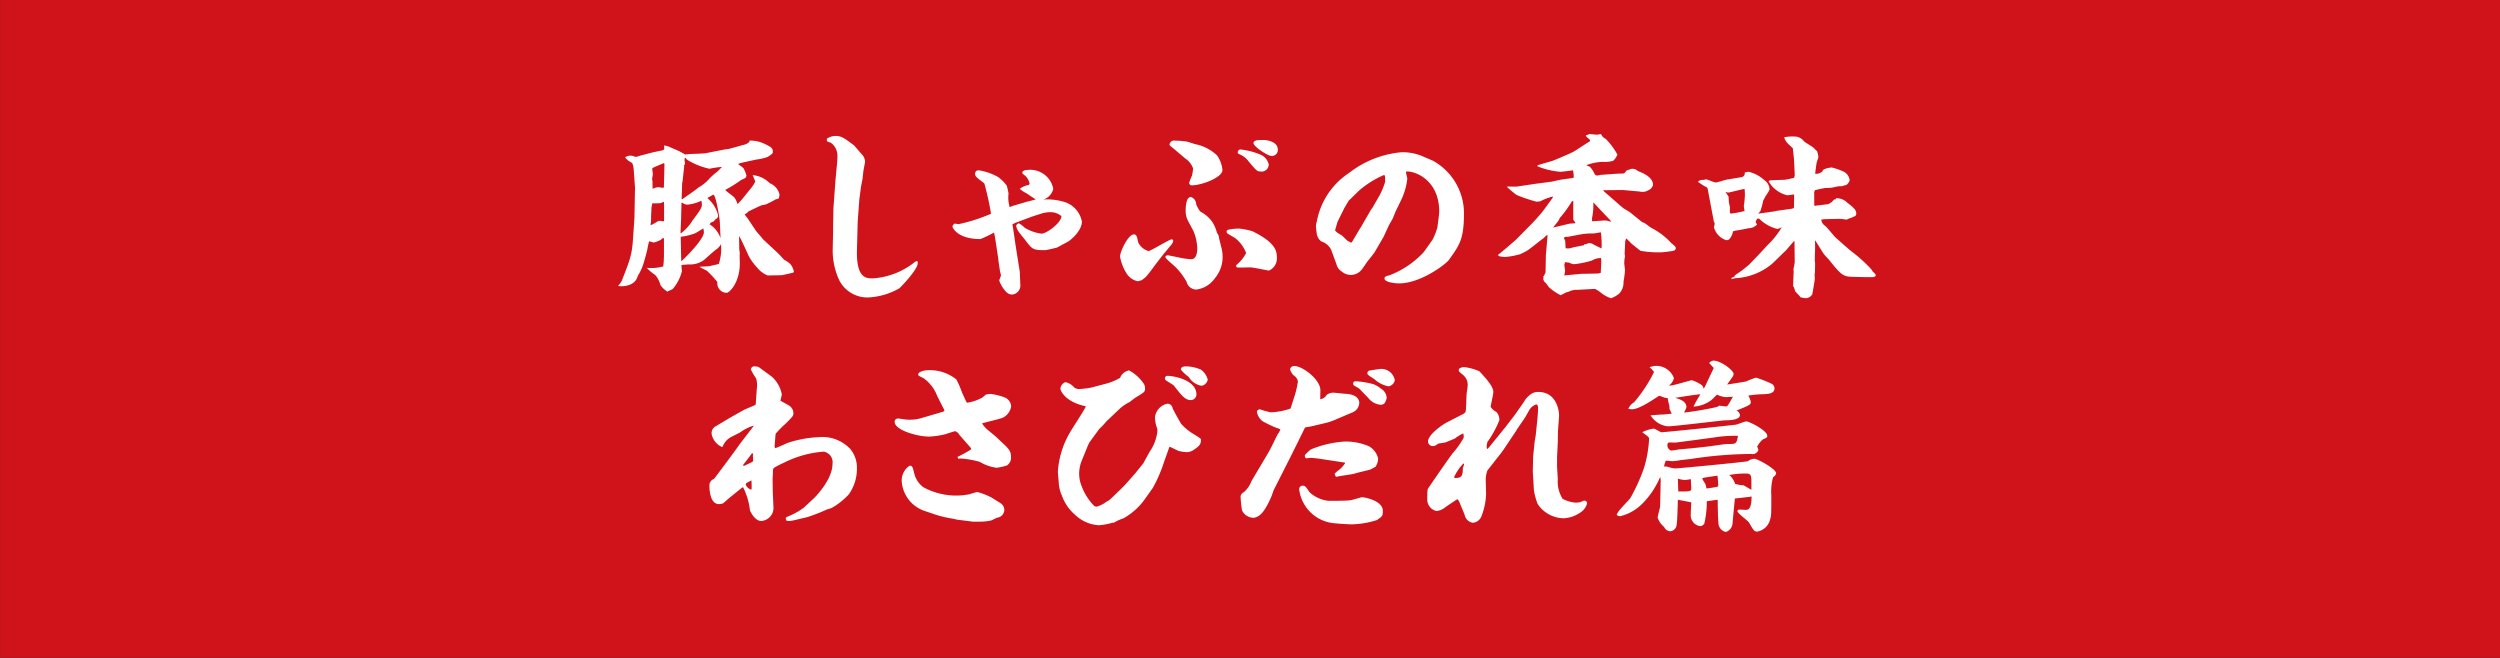
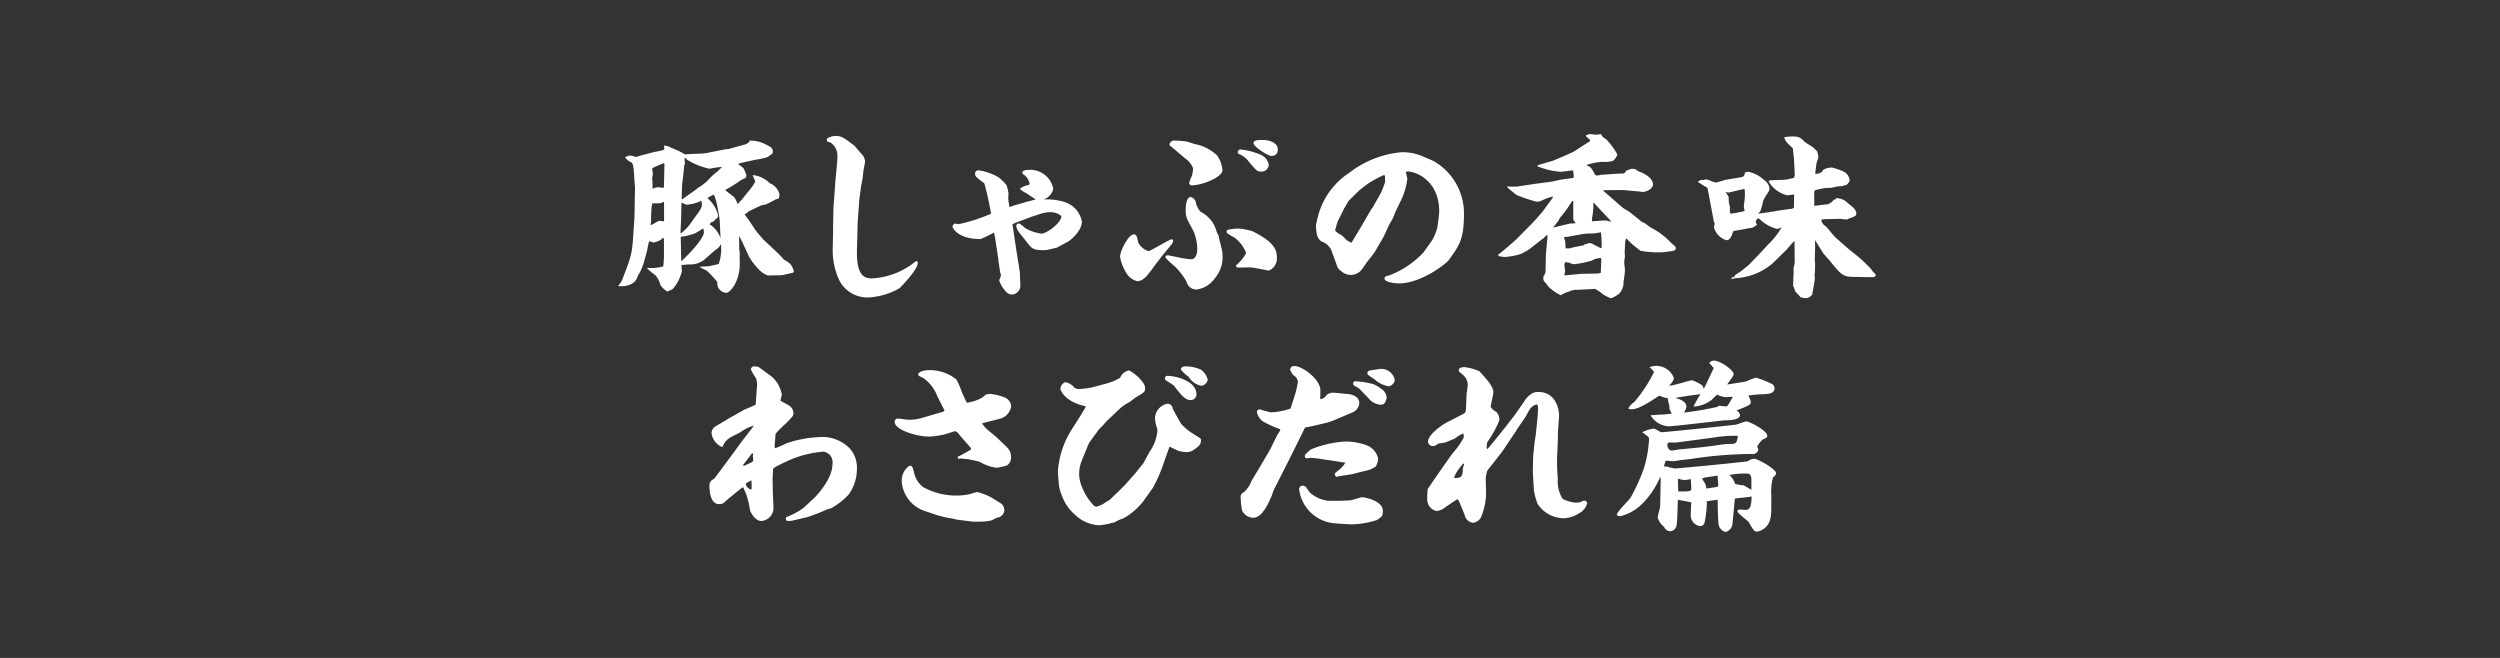
<svg xmlns="http://www.w3.org/2000/svg" id="movie_btn_03_hover" width="303.996" height="80" viewBox="0 0 303.996 80">
  <rect x="0" y="0" width="303.996" height="80" fill="#333333" stroke="none" />
  <defs>
    <style>
      .cls-1 {
        fill: #d0121b;
      }

      .cls-1, .cls-2 {
        fill-rule: evenodd;
      }

      .cls-2 {
        fill: #fff;
      }
    </style>
  </defs>
-   <path id="長方形_16_のコピー_9" data-name="長方形 16 のコピー 9" class="cls-1" d="M895.356,3139.21h304v80h-304v-80Z" transform="translate(-895.344 -3139.22)" />
  <path id="豚しゃぶの香味_わさびだれ篇" data-name="豚しゃぶの香味 わさびだれ篇" class="cls-2" d="M986.394,3170.36a6.581,6.581,0,0,0,1.012,1.39,3.1,3.1,0,0,0,1.3.97c0.286-.02,1.694-0.02,1.8-0.05s1.254-.28,1.3-0.3a0.219,0.219,0,0,0,.065-0.16,2.167,2.167,0,0,0-.418-0.88,3.694,3.694,0,0,0-.77-0.53,13.788,13.788,0,0,0-1.166-1.19l-1.342-1.25-0.9-1.06-0.968-1.45c-0.066-.09-0.374-0.48-0.418-0.57a1.079,1.079,0,0,0,.44-0.33c0.132-.07,1.43-0.7,1.628-0.77a4.956,4.956,0,0,0,.528-0.11,13.182,13.182,0,0,0,1.21-.62,0.936,0.936,0,0,0,.352-0.11,3.117,3.117,0,0,0,.088-0.46,1.95,1.95,0,0,0-1.188-1.38,3.344,3.344,0,0,0-2.09-.99c0.066,0.13.22,0.52,0.33,0.77a3.8,3.8,0,0,1-.528.83l-1.078,1.34-0.506.55h-0.067a2.216,2.216,0,0,0-.374-0.77c-0.132-.17-0.99-0.74-1.1-0.92a16.1,16.1,0,0,0,1.915-1.19c0.088-.06.506-0.22,0.55-0.28a0.53,0.53,0,0,0,.11-0.29,3.9,3.9,0,0,0-.352-0.86,2.631,2.631,0,0,0-.551-0.42l-0.088-.13a6.173,6.173,0,0,1,.727-0.2l1.43-.31a6.708,6.708,0,0,0,1.43-.33c0.572-.39.616-0.44,0.616-0.61,0-.48-0.2-0.59-1.034-0.99a3.905,3.905,0,0,0-1.826-.38l0.022,0.14a1.527,1.527,0,0,1-.792.39l-1.673.47-0.594.08-2.222.44c-0.308.07-1.694,0.09-1.98,0.11-0.088,0-.484.05-0.572,0.05-0.242-.14-0.594-0.33-0.727-0.4-0.176-.09-0.99-0.42-1.144-0.5a1.739,1.739,0,0,0-.7-0.18,1.721,1.721,0,0,1,.044.31,0.266,0.266,0,0,1-.132.24c-0.2.07-1.144,0.24-1.32,0.29l-1.562.41a2.444,2.444,0,0,1-.44.13,1.328,1.328,0,0,1-.264-0.08,1.14,1.14,0,0,0-.418-0.07,1,1,0,0,0-.638.22,3.979,3.979,0,0,0,.462.44,1.923,1.923,0,0,1,.418.26,2.609,2.609,0,0,1,.176.82l0.154,2.13-0.066,3.66-0.176,2.59c-0.132,1.98-.374,2.55-1.365,5.09a2.645,2.645,0,0,1-.462.63c0.528,0.11,2.091.05,2.4-1.21a6.435,6.435,0,0,0,.792-1.82c0.044-.14.352-1.24,0.374-1.39a9.153,9.153,0,0,1,.22-1.01c0.088,0.02.528,0.15,0.572,0.15a3.75,3.75,0,0,0,.858-0.33,0.551,0.551,0,0,1,.352-0.22l0.022,0.13v1.81a12.053,12.053,0,0,1-.088,1.52,5.821,5.821,0,0,1-2,.17,5.436,5.436,0,0,0,1.012.86,2.749,2.749,0,0,1,.638,1.21,2.672,2.672,0,0,0,.858.82c0.088-.07.572-0.25,0.66-0.33a5.273,5.273,0,0,0,1.1-2.14c0-.13-0.067-0.66-0.045-0.77,0.133,0,.793-0.07.837-0.07a2.835,2.835,0,0,0,1.914-.55c0.044-.04,1.144-1.03,1.386-1.21a1.817,1.817,0,0,0,.66-0.7,5.775,5.775,0,0,1-.264,2.4c-0.154.06-.924,0.22-1.078,0.26s-1.078.07-1.276,0.09a6.586,6.586,0,0,0,.88.46,13.175,13.175,0,0,1,1.3,1.39,1.165,1.165,0,0,0,1.122,1.32c0.33,0,1.606-1.21,1.606-3.59,0-.15-0.021-0.81-0.021-0.94,0-.07.021-0.31,0.021-0.33s-0.065-.4-0.065-0.42c0-.26-0.023-1.41-0.023-1.63a8.007,8.007,0,0,1,.441.84Zm-8.229-4.51,0.043-1.87v-0.09l0.088-.02a1.673,1.673,0,0,0,.551.24,4.905,4.905,0,0,0,1.782-.48,2.379,2.379,0,0,1,.066.44c0,0.44-.242.75-1.166,2a5.623,5.623,0,0,1-1.409,1.54,0.538,0.538,0,0,1-.022-0.17Zm-2.135.29c-0.176-.02-0.374-0.07-0.44-0.07a0.772,0.772,0,0,0-.374.13,7.425,7.425,0,0,1-.726.4l-0.044-.09a0.627,0.627,0,0,1,.044-0.17,5.621,5.621,0,0,0,.022-0.71c0-.15.044-0.9,0.044-1.05,0-.11.088-0.53,0.088-0.62,0.11-.02.858-0.02,0.9-0.02a1.109,1.109,0,0,0,.462-0.18l0.066,0.02,0.022,0.33v1.96Zm2.09,1.87a6.962,6.962,0,0,0,1.739-.42c0.176-.07.88-0.53,1.012-0.59a3.107,3.107,0,0,1,.066.46c0,0.61-1.21,2.09-2.751,3.54,0-.11-0.021-0.64-0.021-0.75Zm-2.134-5.94a6.05,6.05,0,0,0-.638-0.09,1.878,1.878,0,0,0-.638.2c-0.022-.09-0.022-0.75-0.022-0.84,0-.04-0.044-0.35-0.044-0.37,0-.09.088-0.53,0.088-0.6l-0.088-.66a0.165,0.165,0,0,0,.088-0.08c0.066-.05,1.32-0.56,1.32-0.58l0.066,0.05,0.022,0.09-0.066,2.79Zm2.245,1.36,0.065-1.96,0.045-.19,0.2-1.83-0.044-.11,0.11-.09a1.3,1.3,0,0,0,.022-0.24c0-.05-0.044-0.24-0.044-0.29a1.548,1.548,0,0,1,.044-0.33,0.682,0.682,0,0,1,.242.24,8.558,8.558,0,0,0,2.75,1.11,9.594,9.594,0,0,1,1.518-.22l-0.572.57a6.794,6.794,0,0,0-1.1,1.01,5.738,5.738,0,0,1-1.232.95c-0.154.17-1.782,1.29-1.937,1.4Zm4.73,4.75a3.188,3.188,0,0,0-1.342-1.69,1.22,1.22,0,0,0,.154-0.2c0.044-.02.308-0.13,0.352-0.15,0.044-.05.22-0.24,0.264-0.29a0.421,0.421,0,0,0,.264-0.48,3.884,3.884,0,0,0-1.3-2.07c0.088-.04.682-0.4,0.726-0.4,0.33,0,.77,2.95.792,3.22Zm17.069-6.18c0.02-.15.18-0.92,0.2-1.05s0.09-.86.11-0.99c0.02-.11.2-1.04,0.2-1.11a1.452,1.452,0,0,0-.31-0.77c-0.02,0-.989-1.14-1.011-1.16-1.32-.99-1.562-1.17-2.333-1.17a1.951,1.951,0,0,0-.99.33c-0.044.35,0,.35,0.462,0.49a1.926,1.926,0,0,1,.815,1.67c0,0.42-.044.83-0.066,1.06l-0.176,1.89-0.243,3.36-0.043,2.36v0.64l-0.045,1.91a8.612,8.612,0,0,0,.793,3.83,3.839,3.839,0,0,0,3.917,2.07,8.363,8.363,0,0,0,3.39-1.08c0.15-.11,2.24-2.27,2.24-3.06a0.812,0.812,0,0,0-.04-0.24,0.416,0.416,0,0,0-.24.04,9.11,9.11,0,0,1-5.2,2.05c-0.77,0-2,0-1.911-3.43l0.088-3.44,0.2-2.72Zm18.57,2.22c-0.07.03-.42,0.16-0.48,0.18a4.082,4.082,0,0,1-.14-1.65,8.732,8.732,0,0,0-.22-0.97,5.086,5.086,0,0,0-1.01-1.01,6.761,6.761,0,0,0-2.4-.84,0.407,0.407,0,0,0-.44.38c0,0.35.11,0.44,1.13,1.21a35.845,35.845,0,0,1,.81,3.67,0.461,0.461,0,0,1-.26.13,20.246,20.246,0,0,1-3.66,1.15,2.266,2.266,0,0,1-.48-0.07,0.512,0.512,0,0,0-.29.38c0,0.02.47,1.51,3.41,1.51a16.1,16.1,0,0,0,1.65-.79c0.09,0.46.11,0.51,0.18,0.99l0.33,2.18,0.02,0.24,0.2,1.35a2.822,2.822,0,0,1,.11.46c0,0.06-.15.37-0.15,0.46a0.146,0.146,0,0,0-.07.13,3.883,3.883,0,0,0,.86,1.41,0.95,0.95,0,0,0,.77.31,1.1,1.1,0,0,0,.94-1.24l-0.06-1.51-0.51-3.22-0.31-2.11c0-.06-0.08-0.37-0.08-0.44a2.954,2.954,0,0,1,.59-0.28l1.76-.66,1.17-.38a3.882,3.882,0,0,1,1.14-.17,2.009,2.009,0,0,1,1.3.48c0,0.81-1.8,2.13-2.42,2.13a5.188,5.188,0,0,1-2.05-.72,2.7,2.7,0,0,0-.7-0.53,0.372,0.372,0,0,0-.33.33,1.836,1.836,0,0,0,.2.53c0.08,0.17.72,0.94,0.86,1.12,0.9,1.19.96,1.28,2.46,1.28,0.15,0,1.28-.27,1.43-0.31l1.32-.71c0.29-.15,1.72-1.29,1.72-2.46a3.09,3.09,0,0,0-2.03-2.35,7.181,7.181,0,0,0-2.66-.33,1.772,1.772,0,0,0,1.21-1.3,2.852,2.852,0,0,0-3.17-2.29c-0.2,0-.59.07-0.59,0.33,0,0.11.02,0.13,0.35,0.37a1.859,1.859,0,0,1,.53.93,0.277,0.277,0,0,1-.13.2,2.345,2.345,0,0,0-1.06.46,3.138,3.138,0,0,0,.79.53c0.18,0.11.95,0.66,1.15,0.74-0.16.09-1.08,0.29-1.28,0.36Zm15.71,8.96a2.717,2.717,0,0,0,.37-0.29,16.338,16.338,0,0,0,1.04-1.34l1.05-1.36,1.06-1.28a0.847,0.847,0,0,0,.17-0.4,0.186,0.186,0,0,0-.19-0.19c-0.25,0-2.56,1.43-2.82,1.43a2.084,2.084,0,0,1-1.23-1.02c-0.16-.72-0.2-1.01-0.55-1.01-0.66,0-1.67,2.05-1.67,2.71a5.643,5.643,0,0,0,.77,2,2.1,2.1,0,0,0,1.4.99c0.07,0,.4-0.13.49-0.13Zm2.81-2.86a0.168,0.168,0,0,0-.06.11c0,0.17.11,0.28,1.21,1.25a8.1,8.1,0,0,1,1.36,1.81,1.23,1.23,0,0,0,1.19.94,3.275,3.275,0,0,0,2.27-1.4,3.969,3.969,0,0,0,.92-2.54,4.473,4.473,0,0,0-.11-1.01l-0.31-1.25a3.532,3.532,0,0,0-.08-0.4,1.857,1.857,0,0,1-.22-0.42,4.367,4.367,0,0,0-.55-1.23,4.107,4.107,0,0,0-1.44-1.23,3.938,3.938,0,0,1-.5-0.88,0.97,0.97,0,0,0-.64-0.9c-0.57,0-.64,1.1-0.64,1.6a2.666,2.666,0,0,0,.27,1.28l0.66,1.23a5.779,5.779,0,0,1,.48,2.2c0,0.11,0,1.26-.73,1.26-0.22,0-.9-0.09-1.01-0.11l-1.85-.38Zm3.46-13.6c-0.13-.04-0.79-0.26-0.95-0.29a11.157,11.157,0,0,0-1.41-.11,0.561,0.561,0,0,0-.66.45,0.205,0.205,0,0,0,.05.15c0,0.02.57,0.46,0.83,0.7l1.04,0.88a2.44,2.44,0,0,1,.94,1.19,5.483,5.483,0,0,1-.13.88,6.989,6.989,0,0,0-.35.9,0.329,0.329,0,0,0,.29.29c1.25,0,3.76-.97,3.76-1.85a3.6,3.6,0,0,0-.66-1.8,5.4,5.4,0,0,0-2.69-1.37Zm5.08,14.74c0,0.18.02,0.27,0.18,0.29,0.11,0.02,1.32-.02,1.52-0.02,0.35,0,2.17.39,2.28,0.39a1.586,1.586,0,0,0,.97-1.56c0-.84-0.17-1.85-2.99-3.23a8.75,8.75,0,0,0-1.54-.31,5.593,5.593,0,0,0-1.43.15,0.215,0.215,0,0,0-.15.24c0,0.18.11,0.22,0.99,0.73a4.124,4.124,0,0,1,1.38,1.85A4.545,4.545,0,0,1,1045.66,3171.46Zm0.57-14.06a0.322,0.322,0,0,0-.37.33,0.2,0.2,0,0,0,.09.2,2.675,2.675,0,0,1,1.25.95c0.9,1.05.99,1.19,1.39,1.19a0.867,0.867,0,0,0,1.03-.84,1.663,1.663,0,0,0-.97-1.19A8.381,8.381,0,0,0,1046.23,3157.4Zm1.54-.77c0,0.42,1.74,1.54,2.12,1.54a0.708,0.708,0,0,0,.83-0.77c0-.97-1.36-1.16-1.71-1.16C1048.35,3156.24,1047.77,3156.24,1047.77,3156.63Zm7.66,9.64a1.972,1.972,0,0,0-.07.48c0,0.14.07,0.66,0.11,0.97a1.458,1.458,0,0,0,.55.86,2,2,0,0,1,1.19,1.01l0.64,1.74a1.4,1.4,0,0,0,.64.9,1.677,1.677,0,0,0,2.37-.15c0.13-.13.64-0.9,0.77-1.08,0.09-.09.84-1.06,0.86-1.1l1.1-1.89,0.64-1.39c0.06-.11.37-0.64,0.44-0.77,0.06-.11.31-0.75,0.37-0.9l0.64-1.32a8.165,8.165,0,0,0,.79-2.66c0-.11-0.15-0.68-0.17-0.82a0.178,0.178,0,0,1,.17-0.08c1.1,0,3.88,1.14,3.88,4.88,0,0.31-.14,1.28-0.22,1.91a7.4,7.4,0,0,1-.6,1.52l-1.08,1.52a11.128,11.128,0,0,1-4.16,2.8c-0.5.11-.59,0.19-0.59,0.39,0,0.44,1.23.59,1.78,0.59,2.6,0,5.64-2.31,6.03-2.83,1.32-1.83,1.85-2.56,1.85-5.68a7.31,7.31,0,0,0-3.76-6.4l-1.54-.66-0.51-.16a6.459,6.459,0,0,0-1.78-.22,12.154,12.154,0,0,0-5.74,2.05l-1.1.79a9.018,9.018,0,0,0-3.48,5.68Zm4.2,2.46c-0.2-.11-0.29-0.15-0.4-0.22-0.13-.06-0.61-0.59-0.74-0.68a2.87,2.87,0,0,1-.8-0.57c0-.07.27-0.99,0.31-1.1l0.82-1.65,0.52-.88,1.28-1.25a11.648,11.648,0,0,1,2.99-1.87c0.16,0,.16.08,0.16,0.83a8.363,8.363,0,0,1-.71,1.7l-0.83,1.45-0.16.2-1.23,2.13-0.13.2-0.97,1.63Zm17.84,1.54,0.13,0.03,0.05,0.08a4.981,4.981,0,0,0,.66.09,8.662,8.662,0,0,0,1.91-.35c0.11-.04.62-0.31,0.73-0.37,0.33-.16,1.67-1.28,2-1.5,0.09-.04.42-0.42,0.53-0.46l0.02,0.04,0.02,0.13-0.2,2.25-0.04,2.09c0,0.07-.18.4-0.18,0.46l-0.11.05a0.451,0.451,0,0,1,.05.17,0.173,0.173,0,0,1-.05.13,0.769,0.769,0,0,0,.33.53c0.09,0.13.29,0.4,0.4,0.53a6.327,6.327,0,0,0,1.41.95,0.2,0.2,0,0,0,.13-0.09c0.13-.02.42-0.22,0.51-0.24a1.38,1.38,0,0,1,.26-0.07,2.332,2.332,0,0,1,1.19-.26l2.07-.11a3.954,3.954,0,0,1,.66.41,3.868,3.868,0,0,0,1.3.73,3.638,3.638,0,0,0,.99-0.57,1.95,1.95,0,0,0,.52-1.45,11.806,11.806,0,0,0,.18-1.39c0-.11-0.09-0.77-0.09-0.84,0-.04.02-0.35,0.02-0.42s0.07-.37.07-0.44c0-.04-0.04-0.26-0.04-0.3,0-.2.06-1.21,0.06-1.43a1.836,1.836,0,0,1,.13-0.44c0.11,0.08.55,0.55,0.69,0.68,0.02,0.02.99,0.79,1.05,0.83a12.653,12.653,0,0,0,2.6.18c0.06,0,1.21-.13,1.38-0.18a0.361,0.361,0,0,0,.31-0.3,0.478,0.478,0,0,0-.04-0.18,4.978,4.978,0,0,0-.53-0.48,8.551,8.551,0,0,0-2.44-1.85c-0.13-.07-0.66-0.49-0.79-0.57-0.05-.03-0.27-0.09-0.29-0.11l-1.45-1.17c-0.09-.09-0.68-0.42-0.82-0.51-0.19-.15-0.7-0.59-0.94-0.81l-1.39-1.21-0.15-.18,2.09-.02h0.37l2,0.18a1.285,1.285,0,0,0,.99-0.13,1.02,1.02,0,0,0,.62-0.66c0-.99-1.28-1.48-1.83-1.7a2.367,2.367,0,0,0-.33-0.22,2.629,2.629,0,0,0-.39-0.06c-0.11,0-.55.19-0.66,0.19a0.262,0.262,0,0,1-.13.16c-0.14.24-.2,0.24-0.73,0.24-0.13,0-.68.04-0.73,0.04l-1.51.11c-0.07,0-.44.09-0.51,0.09a0.4,0.4,0,0,1-.29-0.2,3.027,3.027,0,0,0-.53-0.83,1.365,1.365,0,0,0-.46-0.2,0.462,0.462,0,0,0,.07-0.07,6.423,6.423,0,0,1,1.96-.37,3.435,3.435,0,0,0,1.23-.13,2.131,2.131,0,0,0,.51-0.75,8.331,8.331,0,0,0-1.43-1.92,0.993,0.993,0,0,1-.53-0.52,0.105,0.105,0,0,0-.09-0.05c-0.07,0-.33.07-0.4,0.07-0.13,0-.81-0.07-0.97-0.09a0.566,0.566,0,0,1-.41.13,0.341,0.341,0,0,0,.08.22c0.05,0.05.33,0.29,0.4,0.35l0.02,0.18-0.22.13-1.67,1.08c-0.22.16-2.53,1.14-2.71,1.19l-1.65.48-0.11.05-0.06.11a9.18,9.18,0,0,0,2.84.68c0.11,0,1.34-.15,1.51-0.18a4.349,4.349,0,0,1,.09.75,0.323,0.323,0,0,1-.06.18c-0.2.02-1.24,0.17-1.48,0.2-0.09.02-.9,0.19-1.08,0.24l-1.8.24-0.18.02-2.2.33c-0.17.05-1.1,0-1.29,0.02v0.07a12.735,12.735,0,0,0,1.14.95,18.347,18.347,0,0,0,2.4.81,3.447,3.447,0,0,0,.48-0.04,5.93,5.93,0,0,1,1.54-.58l-0.04.16-1.17,1.6a23.168,23.168,0,0,1-1.74,1.92l-1.54,1.56c-0.04.04-1.91,1.67-2.17,1.83Zm10.47-1.23c-0.08.02-1.27,0.25-1.36,0.27a1.45,1.45,0,0,1-.86.09c-0.02-.14-0.02-0.78-0.06-0.91a1.643,1.643,0,0,1-.14-0.37,0.584,0.584,0,0,1,.25-0.11c0.02,0,.13.02,0.15,0.02l1.76-.33a7.321,7.321,0,0,1,1.41-.09c0.13,0,.77-0.13.92-0.13a11.153,11.153,0,0,1,.09,1.78,0.419,0.419,0,0,1-.04.16c-0.13-.07-0.84-0.4-0.97-0.49a0.912,0.912,0,0,0-.66-0.13,0.671,0.671,0,0,1-.44.13Zm3.22-2.86a1.787,1.787,0,0,0-.66-0.15c-0.22,0-1.28.09-1.52,0.09-0.07,0-.07-0.03-0.04-0.14a0.121,0.121,0,0,0-.03-0.13,7.8,7.8,0,0,0,.18-1.98l0.04-.02c0.16,0.2.62,0.66,0.77,0.84l1.17,1.23,0.13,0.15,0.02,0.11h-0.06Zm-6.96.71c0.03-.05.69-0.86,0.71-0.93a1.128,1.128,0,0,1,.11-0.24,13.269,13.269,0,0,0,1.45-2l0.18-.09v2.31c0.04,0.04.22,0.31,0.26,0.37v0.05c-0.11.02-.62,0.04-0.73,0.06Zm1.41,5.83c-0.04,0-.04-0.05-0.04-0.07s0.09-.42.09-0.48c0-.11-0.09-0.62-0.09-0.73a1.472,1.472,0,0,1,.09-0.35,3.4,3.4,0,0,0,.46.06,2.24,2.24,0,0,0,.59.2,11.822,11.822,0,0,0,1.52-.26c0.09-.02.62-0.16,0.68-0.18a2.012,2.012,0,0,1,1.1-.31,0.446,0.446,0,0,1,.05.18c0,0.26-.05,1.43-0.07,1.63l-0.39.07-2.01.04-1.91.18Zm19.71-11.66c-0.19.02-1.14,0.35-1.36,0.35-0.18,0-.97-0.38-1.17-0.38-0.04,0-.26.07-0.33,0.07a0.742,0.742,0,0,0-.66.24c0.14,0.07.75,0.51,0.91,0.57a0.416,0.416,0,0,1,.28.25l0.75,3.98a1.624,1.624,0,0,1,.11.28c0,0.07-.09.38-0.09,0.44a2.232,2.232,0,0,0,1.52,1.57,0.7,0.7,0,0,0,.33-0.11,1.827,1.827,0,0,0,.46-0.97,1.271,1.271,0,0,0,.24-0.07c0.55-.09,1.28-0.22,1.65-0.31a1.356,1.356,0,0,0,1.04-.46l-0.02-.06a0.314,0.314,0,0,1-.11-0.38c0.15-.26.17-0.28,0.26-0.28a0.411,0.411,0,0,1,.26.15,4.782,4.782,0,0,0,2.07,1.12,1.441,1.441,0,0,0,.55-0.22,9.757,9.757,0,0,1-1.69,2.14l-1.04,1.12-1.25,1.3c-0.09.08-.64,0.53-0.75,0.61-0.13.14-.86,0.58-0.99,0.71v0.11l-0.44.2,0.09,0.06-0.09.09a3.8,3.8,0,0,1,.51-0.13,7.563,7.563,0,0,0,4.38-1.68c0.24-.19,1.36-1.32,1.62-1.56,0.18-.13.93-1.08,1.13-1.25h0.06l0.03,2.55c0,0.04-.11.66-0.14,0.73-0.02.09,0.03,0.57,0,.64l-0.06,1.49c0,0.04.11,0.18,0.11,0.22,0.04,0.07.13,0.42,0.17,0.49a7.516,7.516,0,0,1,.64.7c0.07,0,.4.09,0.49,0.09h0.26a0.978,0.978,0,0,0,.66-0.46c0.02-.07.31-1.7,0.31-1.9,0-.06-0.02-0.35-0.02-0.5,0-.05.04-0.27,0.04-0.31,0-.07.02-0.93,0.02-1.01s-0.04-.36-0.04-0.44c0-.25.04-1.43,0.04-1.72,0-.09-0.02-0.59,0-0.7l0.99,1.58c0.18,0.26.55,0.62,0.75,0.86,1.58,1.98,1.72,2,3.15,2.02l1.23,0.03h0.86c0.02,0,.39-0.03.39-0.22a0.234,0.234,0,0,0-.02-0.11,2.93,2.93,0,0,0-.35-0.36,2.606,2.606,0,0,0-.2-0.3,18.366,18.366,0,0,0-2.18-1.99c-0.33-.22-1.76-1.51-2.09-1.8-0.22-.18-1.05-1.25-1.3-1.45a1.008,1.008,0,0,1-.48-0.77l0.42-.05,1.82-.04c0.14,0,.75.09,0.88,0.09a1.916,1.916,0,0,1,.55-0.22c0.07-.05.4-0.18,0.47-0.22a0.388,0.388,0,0,0,.11-0.33c0-.42-0.36-0.71-1.06-1.26a1.877,1.877,0,0,0-1.41-.57v0.13l-0.22.03-0.31.33c-0.06.02-.35,0.22-0.41,0.24-0.58.06-1.3,0.15-1.68,0.2-0.02-.11-0.02-1.24-0.02-1.48a0.655,0.655,0,0,1,.09-0.42c0.02-.02,1.01-0.24,1.21-0.26,0.11-.02.68-0.02,0.79-0.04,0.13-.03.73-0.14,0.84-0.18a4.18,4.18,0,0,0,.5-0.02,2.009,2.009,0,0,1,.47-0.13,1.1,1.1,0,0,0,.41-0.58,1.386,1.386,0,0,0-.61-0.99,7.432,7.432,0,0,0-1.59-.57c-0.02,0-.55.09-0.59,0.09a0.591,0.591,0,0,1-.18.09,0.407,0.407,0,0,0-.35.31,1.178,1.178,0,0,1-.86.28c-0.02-.11.14-1.21,0.16-1.32s0.22-.62.22-0.73a3.885,3.885,0,0,0-.16-0.7c-0.02,0-.35-0.33-0.41-0.39-0.14-.16-1.02-0.64-1.17-0.8a1.466,1.466,0,0,0-1.21-.59,5.094,5.094,0,0,0-1.21.09,1.533,1.533,0,0,0,.33.63c0.09,0.14.62,0.6,0.72,0.71l0.14,1.32,0.09,1.83a0.829,0.829,0,0,1-.09.44,9.382,9.382,0,0,1-1.13.24l-1.71.06-0.18.05-0.06.09a3.553,3.553,0,0,0,2.28,1.69c0.03,0,.69-0.09.82-0.11,0,0.07-.02,1.25-0.02,1.5,0,0.11,0,.19-0.27.24l-1.85.26-0.3.07-1.83.26h-0.07v-0.04a1.738,1.738,0,0,0,.25-0.29,11.4,11.4,0,0,0,.33-1.25c0.04-.09.28-0.49,0.3-0.57a3.878,3.878,0,0,0,.47-0.77,1.415,1.415,0,0,0-.62-1.13,4.306,4.306,0,0,0-1.91-1.03,1.944,1.944,0,0,0-.49.09,0.481,0.481,0,0,1-.44.57Zm0.14,1.58c0.3-.02,1.69-0.42,2.02-0.44a5.9,5.9,0,0,1,.04.75c0,0.22-.04.55-0.06,0.81,0,0.09-.07.42-0.07,0.49,0,0.15.05,0.33,0.09,0.63a12.863,12.863,0,0,1-1.61.31,0.147,0.147,0,0,1-.17-0.15c-0.02-.09,0-0.53,0-0.64,0-.04-0.11-0.48-0.13-0.59,0-.09-0.03-0.55-0.03-0.66-0.02-.09-0.33-0.47-0.35-0.58h0.05ZM982.4,3191.04a0.952,0.952,0,0,0-.528.92,2.176,2.176,0,0,0,1.254,1.61,0.1,0.1,0,0,0,.11-0.09,2.229,2.229,0,0,1,.792-0.99c0.176-.13,1.1-0.57,1.3-0.68a5.306,5.306,0,0,1,1.694-.84c-0.264.37-1.65,2.13-1.936,2.55-0.066.13-2.9,3.94-2.926,3.94a0.825,0.825,0,0,0-.55.84c0,0.31.022,2.22,1.166,2.22a1.57,1.57,0,0,0,.484-0.09c0.066-.04.66-0.57,0.792-0.68l1.518-1.23,0.132-.05a8.353,8.353,0,0,1,.836,2.8c0,0.04.55,1.3,1.364,1.3a1.6,1.6,0,0,0,1.5-1.52l-0.088-2-0.022-1.5c0-.16.044-0.95,0.044-1.12a0.47,0.47,0,0,1,.11-0.31,8.145,8.145,0,0,1,.726-0.4c0.11-.06.77-0.37,0.924-0.44a12.777,12.777,0,0,1,4.4-1.14,1.3,1.3,0,0,1,1.078,1.49c0,1.9-2.069,3.99-2.2,4.12l-1.3,1.21a8.458,8.458,0,0,1-1.914,1.06c-0.242.11-.264,0.13-0.264,0.19a0.664,0.664,0,0,0,.088.33,2.047,2.047,0,0,0,.836-0.04l1.694-.4a20.4,20.4,0,0,0,2.4-.94,3.409,3.409,0,0,0,.572-0.18,8.353,8.353,0,0,0,2.09-1.67,5.364,5.364,0,0,0,.968-3.13,3.532,3.532,0,0,0-.814-2.37,4.663,4.663,0,0,0-3.872-1.43,13.839,13.839,0,0,0-3.807.72c-0.044.03-1.21,0.55-1.43,0.62a0.4,0.4,0,0,1-.088-0.24c0.022-.22.11-1.45,0.132-1.52a12.038,12.038,0,0,1,1.276-1.28c0.858-.88.88-0.9,0.88-1.25a1.112,1.112,0,0,0-.572-0.92c-0.132-.09-0.858-0.47-1.012-0.58a7.412,7.412,0,0,0,.176-0.74,3.827,3.827,0,0,0-1.232-2.18l-1.541-1.13-0.065-.02-0.045-.04a2.68,2.68,0,0,0-.4-0.05,0.415,0.415,0,0,0-.484.38,7.426,7.426,0,0,0,.638,1.08,2.838,2.838,0,0,1,.088,1.23l-0.132,1.89a0.143,0.143,0,0,1-.044.09c-0.176.13-1.188,0.51-1.386,0.62l-1.76.99Zm4.532,4.13a0.273,0.273,0,0,1-.088.2c-0.044.04-.968,0.48-1.056,0.51a0.4,0.4,0,0,1-.088-0.11c0-.03.924-1.17,1.056-1.41l0.11-.02c0,0.02.066,0.11,0.066,0.13,0,0.04-.044.15-0.044,0.17Zm-0.264,3.59a1.044,1.044,0,0,1-.638-0.6c0-.17.066-0.22,0.682-0.52a7.124,7.124,0,0,1,.022,1.01A0.2,0.2,0,0,1,986.667,3198.76Zm29.743-6.47c-0.15-.13-0.92-0.75-1.08-0.9a3.6,3.6,0,0,1-.57-0.68c0.35-.14,2.18-0.53,2.55-0.71a1.884,1.884,0,0,0,.99-1.36,1.254,1.254,0,0,0-.81-1.1,6.7,6.7,0,0,0-1.76-.42,4.179,4.179,0,0,0-.53.09,3.189,3.189,0,0,1-.44.37,5.4,5.4,0,0,1-1.76.6,0.13,0.13,0,0,1-.13-0.05c-0.02-.02-0.48-1.05-0.53-1.14a12.468,12.468,0,0,0-.7-1.63,5.184,5.184,0,0,0-3.57-1.12c-0.15,0-1.07.13-1.07,0.52,0,0.14.06,0.16,0.63,0.44a4.658,4.658,0,0,1,1.68,2.18l0.68,1.35a4.144,4.144,0,0,1,.2.39,0.309,0.309,0,0,1-.22.18c-0.07.02-2.47,0.72-2.56,0.75a4.908,4.908,0,0,1-1.82.19c-0.16,0-.88-0.13-1.04-0.13a0.393,0.393,0,0,0-.42.4c0,1.03,2.8,1.8,4.19,1.8a10.268,10.268,0,0,0,1.69-.22c0.24-.04,1.39-0.44,1.47-0.44a0.93,0.93,0,0,1,.53.46l1.32,1.5a0.254,0.254,0,0,1,.09.18,0.21,0.21,0,0,1-.04.11,17.234,17.234,0,0,1-1.61.88l0.11,0.24a1.143,1.143,0,0,1,.24-0.05,10.77,10.77,0,0,1,2.38.42,5.144,5.144,0,0,0,2.04.71,6.65,6.65,0,0,0,1.26-.29,1.133,1.133,0,0,0,.48-1.03c0-.73-0.31-1.02-1.05-1.72Zm-2.79,10.36h0.9a6.232,6.232,0,0,0,1.3-.13c0.13-.02.64-0.31,0.77-0.35a0.984,0.984,0,0,0,.88-0.95,1,1,0,0,0-.46-0.81c-0.09-.07-0.71-0.44-1.08-0.68a8.216,8.216,0,0,0-1.74-.68,7.142,7.142,0,0,0-.92.26,8.648,8.648,0,0,1-1.54.17,8.357,8.357,0,0,1-4.1-1.01,2.973,2.973,0,0,1-1.14-1.78c-0.18-.73-0.22-0.84-0.55-0.84a2.17,2.17,0,0,0-.95,1.9,4.1,4.1,0,0,0,2.73,3.58l1.45,0.49a13.157,13.157,0,0,0,1.85.44c0.11,0,.71.17,0.86,0.17Zm14.41-16.3a11.057,11.057,0,0,1-1.48.18,0.965,0.965,0,0,1-.59-0.2,1.893,1.893,0,0,0-1.06-.64,0.9,0.9,0,0,0-.61.81c0,0.22.59,1.61,3.08,2.12,0.02,0.19-1.79,2.92-1.87,3.1a10.82,10.82,0,0,0-1.52,4.82c0,0.3.09,1.1,0.11,1.45a4.219,4.219,0,0,0,.37,1.47,5.451,5.451,0,0,0,1.59,2.34,4.565,4.565,0,0,0,2.92,1.29,8.253,8.253,0,0,0,1.5-.26,0.213,0.213,0,0,1,.26-0.02,6.226,6.226,0,0,1,1.24-.57,8.061,8.061,0,0,0,2.42-2.1l1.14-1.6a17.568,17.568,0,0,0,1.36-3.15l0.66-1.85c0.16,0.05.93,0.44,1.1,0.51a4.569,4.569,0,0,0,1.04.15,1.593,1.593,0,0,0,.64-0.17c0.75-.49,1.05-0.71,1.05-1.32,0-.16-0.06-0.18-0.85-0.68a6.54,6.54,0,0,1-1.57-1.28c-0.06-.09-0.92-1.61-1.03-1.89a0.626,0.626,0,0,0-.64-0.55,1.9,1.9,0,0,0-1.5,1.63,3.777,3.777,0,0,0,.25,1.34,1.108,1.108,0,0,1,.04.35,5.25,5.25,0,0,1-.95,2.53l-0.77,1.41-0.96,1.19-1.26,1.43-0.57.57-1.03.99a2.1,2.1,0,0,1-.66.48,3.444,3.444,0,0,1-1.19.6,0.536,0.536,0,0,1-.42-0.22,6.839,6.839,0,0,1-1.39-2.25,3.947,3.947,0,0,1-.28-2.04,4.356,4.356,0,0,1,.22-0.93l0.83-2.04,0.16-.33,1.1-1.5a2.372,2.372,0,0,1,.37-0.4c0.11-.08.55-0.61,0.66-0.72l1.61-1.52a4.57,4.57,0,0,1,1.12-.75c0.13-.09.7-0.55,0.84-0.62,1.01-.61,1.07-0.65,1.07-1.05a1.263,1.263,0,0,0-.11-0.51,5.066,5.066,0,0,0-1.84-1.69,1.443,1.443,0,0,0-1.08.9,6.809,6.809,0,0,1-1.78.73Zm8.97-1.1a0.2,0.2,0,0,0,.07.17c0.11,0.14.92,0.56,1.03,0.71,0.91,1.16,1.35,1.74,2.03,1.74a0.7,0.7,0,0,0,.7-0.68c0-1.74-2.7-2.27-3.56-2.27A0.306,0.306,0,0,0,1037,3185.25Zm4.38-1.08a4.7,4.7,0,0,0-1.76-.4c-0.33,0-.68.03-0.68,0.4a4.783,4.783,0,0,0,.95.88,2.243,2.243,0,0,0,1.56,1.08,0.91,0.91,0,0,0,.75-0.75A2.146,2.146,0,0,0,1041.38,3184.17Zm18.37,5.22a1.326,1.326,0,0,0,.88-1.15c0-.7-0.66-1.12-1.82-1.14-0.2-.02-1.15-0.13-1.37-0.13a1.331,1.331,0,0,0-.77.26,1.045,1.045,0,0,1-.79.53c0-.18.02-0.88,0.02-1.08,0-1.34-2.2-2.95-3.14-2.95a0.489,0.489,0,0,0-.55.42,2.4,2.4,0,0,0,.39.68,1.137,1.137,0,0,1,.57.79,12.636,12.636,0,0,1-.35,1.57l-0.55,1.71a8.458,8.458,0,0,1-2.4.46,11.98,11.98,0,0,1-1.34-.37,0.372,0.372,0,0,0-.35.33,1.917,1.917,0,0,0,.66,1.1,14.632,14.632,0,0,0,1.67.81,1.761,1.761,0,0,1,.53.22,2.16,2.16,0,0,1-.29.51c-0.37.66-.85,1.78-1.25,2.42-0.31.53-1.87,3.15-1.98,3.34a3.341,3.341,0,0,1-.95,1.37,0.588,0.588,0,0,0-.37.59,12.7,12.7,0,0,0,.17,1.59,1.521,1.521,0,0,0,1.54.9c0.47-.15,1.08-0.35,2.05-2.62,0.05-.11.24-0.7,0.27-0.75l1.95-3.85,0.82-1.65c0.35-.7.75-1.52,1.03-2.09,0.11-.04.73-0.13,0.86-0.17l1.63-.38a7.833,7.833,0,0,0,1.41-.5Zm-6.42,9.39a4.709,4.709,0,0,0,3.83,4.01c0.39,0.08,2.17.19,2.48,0.19a10.628,10.628,0,0,0,3.13-.52c0.68-.47.72-0.49,0.72-1.15,0-1.17-2.13-1.63-2.55-1.63-0.04,0-1.21.35-1.43,0.38-0.62.06-1.94,0.06-2.62,0.06a4.039,4.039,0,0,1-2.31-1.05c-0.46-.68-0.53-0.79-0.83-0.79A0.415,0.415,0,0,0,1053.33,3198.78Zm5.61-3.3a3.143,3.143,0,0,1-.9.97,2.914,2.914,0,0,0-.4.37,0.169,0.169,0,0,0,.07.16,0.183,0.183,0,0,0,.15.22,1.3,1.3,0,0,1,.13-0.03c0.31-.08,1.7-0.26,1.94-0.33,0.15-.04.94-0.26,1.1-0.28,0.13-.05.86-0.2,0.99-0.27,0.06-.02.48-0.26,0.57-0.3a1.769,1.769,0,0,0,.33-1.02,2.278,2.278,0,0,0-1.17-1.51,7.24,7.24,0,0,0-2.83-.55,12.771,12.771,0,0,0-4.18.96,6.2,6.2,0,0,0-.73.69c0,0.15,0,.39.22,0.39,0.02,0,.44-0.06.48-0.06,0.07,0,.93.08,1.06,0.11Zm2.79-7.86a2.135,2.135,0,0,0,1.48.82c0.5,0,.59-0.29.75-0.79a1.369,1.369,0,0,0-.69-1.17,3.475,3.475,0,0,0-.94-0.55,10.656,10.656,0,0,0-2.18-.35,0.276,0.276,0,0,0-.27.29,0.37,0.37,0,0,0,.07.19c0.09,0.09.64,0.36,0.73,0.47Zm-0.11-3.01a0.261,0.261,0,0,0,.09.2c0.09,0.09.64,0.44,0.77,0.53a3.5,3.5,0,0,0,1.72.86,0.949,0.949,0,0,0,.75-0.75,1.668,1.668,0,0,0-1.74-1.37c-0.11,0-1.37.2-1.41,0.22A0.325,0.325,0,0,0,1061.62,3184.61Zm9.68,5.96c-0.64.33-2.31,1.52-2.31,2.34a0.569,0.569,0,0,0,.64.55,1.953,1.953,0,0,0,.22-0.05c0.06,0,.37-0.26.46-0.26,0.11-.02.68-0.11,0.79-0.13,0.11-.05,1.06-0.42,1.17-0.49a4.786,4.786,0,0,1,1.01-.61,3.192,3.192,0,0,1,.05.37,0.383,0.383,0,0,1-.03.2,10.335,10.335,0,0,1-1.29,1.82c-0.34.4-2.91,4.14-3.06,4.38a8.969,8.969,0,0,0-.05,1.41,1.444,1.444,0,0,0,1.1,1.26,1.956,1.956,0,0,0,1.1-.47c0.22-.15,1.35-0.92,1.46-0.97a1.143,1.143,0,0,1,.3.49l0.58,1.41a1.2,1.2,0,0,0,1.01.97,1.246,1.246,0,0,0,1.05-.84,7.954,7.954,0,0,0,.55-2.73l-0.04-1.43a3.406,3.406,0,0,1,.2-1.36l1.71-2.18,0.27-.38,1.56-2.33,0.02-.06,0.95-1.39c0.17-.24.39-0.68,0.55-0.95a1.509,1.509,0,0,1,.88-0.74c0.2,0,.22.33,0.22,0.44,0,0.39-.07,1.25-0.11,1.62l-0.18,1.72-0.13.77-0.18,1.78v0.07l-0.04,1.69v0.09l0.13,2.22a7.71,7.71,0,0,0,.46,1.7,3.839,3.839,0,0,0,3.24,1.74,3.91,3.91,0,0,0,1.89-.66,1.879,1.879,0,0,0,.88-1.15,0.314,0.314,0,0,0-.35-0.33,1.068,1.068,0,0,0-.44.18,3.522,3.522,0,0,1-.66.06,4.253,4.253,0,0,1-1.52-.46,3.912,3.912,0,0,1-.59-2.4l-0.09-1.47v-1.19l0.09-1.89,0.02-1.3,0.13-1.76c0.04-.51-0.2-2.99-2.53-2.99a1.522,1.522,0,0,0-.7.15,2.786,2.786,0,0,0-1.04,1.06l-1.12,1.6-1.14,1.48-1.98,2.44-0.22.22a0.51,0.51,0,0,1-.07-0.26,2.223,2.223,0,0,1,.09-0.6,12.825,12.825,0,0,0,1.45-2.64,1.38,1.38,0,0,0-.37-1.03,1.608,1.608,0,0,1-.69-0.62c0-.11.33-1.49,0.33-1.8,0-.71-1.01-1.76-1.69-2.51a6.334,6.334,0,0,0-1.83-.51c-0.22,0-.68.07-0.68,0.35a0.264,0.264,0,0,0,.05.2c0.06,0.09.55,0.44,0.61,0.55a1.488,1.488,0,0,1,.4,1.3c0,0.16-.11.79-0.11,0.84l-0.07,1.67c-0.02.64-.11,0.66-0.44,0.84Zm0.86,6.67a5.885,5.885,0,0,1,1.12-1.65h0.07l0.02,0.11-0.15.48c0,1.02-.22,1.15-0.97,1.17Zm36.17,2.35c0,0.55-.02,1.63-0.66,1.63l-0.84-.04a0.262,0.262,0,0,0-.22.18c0,0.3,1.26,1.14,1.41,1.4,0.57,0.99.64,1.1,1.01,1.1a1.962,1.962,0,0,0,1.57-1.54c0.13-.35.13-0.61,0.13-2.88a6.51,6.51,0,0,1,.22-2.2,0.736,0.736,0,0,0,.37-0.46c0-.55-2.29-1.78-2.66-1.78a1.458,1.458,0,0,0-.77.3c-0.09.07-8.36,0.88-8.89,0.88a4.184,4.184,0,0,1-.84-0.19,1.57,1.57,0,0,0-.48-0.05,5.527,5.527,0,0,1,.2-0.66,0.16,0.16,0,0,1,.11-0.04c0.09,0,.61.06,0.75,0.06a7.771,7.771,0,0,0,.96-0.13c0.16-.02.99-0.11,1.19-0.13a49.633,49.633,0,0,1,7.39-.62,0.751,0.751,0,0,0,.88-0.48,1.257,1.257,0,0,0-.15-0.4,2.9,2.9,0,0,1,.68-0.88c0.51-.22.55-0.26,0.55-0.44,0-.66-2.2-1.76-2.55-1.76-0.2,0-1.08.38-1.3,0.4-0.79.11-8.62,0.92-9.02,0.92-0.13,0-.77-0.44-0.92-0.44a4.113,4.113,0,0,0-1.41.44c0.75,0.55.83,0.62,0.83,0.8a14.6,14.6,0,0,1-.63,3.58,22.8,22.8,0,0,1-1.63,3.59c-0.22.35-1.67,1.69-1.67,2.09a0.622,0.622,0,0,0,.41.15,5.557,5.557,0,0,0,2.64-1.47,10.006,10.006,0,0,0,2.23-3.32c0,0.06.06,0.28,0.06,0.35,0,0.17-.06,3.28-0.08,3.34-0.03.14-.29,1.15-0.29,1.24a2.226,2.226,0,0,0,.79,1.16,0.833,0.833,0,0,0,.75.53,0.849,0.849,0,0,0,.77-0.79c0.09-.42.13-2.58,0.15-3.04l1.63,0.31c-0.06,1.1-.06,1.23-0.06,1.41a1.335,1.335,0,0,0,1.16,1.49,0.636,0.636,0,0,0,.49-0.33,12.2,12.2,0,0,0,.3-2.7c0.77-.11.99-0.14,1.32-0.18,0.03,2.14.05,2.38,0.09,2.77a1.151,1.151,0,0,0,.9,1.15,1.186,1.186,0,0,0,.82-1.12l0.28-2.95,1.76-.2Zm-1.65-7.37c-0.18.99-.22,0.99-1.23,0.99-0.33,0-.71.07-2.16,0.27-1.61.2-3.1,0.33-3.81,0.39a8.841,8.841,0,0,1-.92.14,0.663,0.663,0,0,1-.46-0.69c0-.3.17-0.3,0.37-0.3,0.09,0,.49.02,0.55,0.02,0.16,0,4.05-.53,4.73-0.62A15.154,15.154,0,0,1,1106.68,3192.22Zm-7.31,5.2a3.384,3.384,0,0,0,.82.17,5.6,5.6,0,0,0,.75-0.11c0.02,0.13.06,1.08,0.06,1.19,0,0.18-.06.31-0.9,0.31h-0.68Zm3.48,1.21a4.379,4.379,0,0,0-.15-0.6,2.629,2.629,0,0,1-.36-0.61,0.075,0.075,0,0,1,.07-0.07c0.24-.09,1.5-0.24,1.78-0.29,0.02,0.18.09,0.97,0.09,1.15a0.21,0.21,0,0,1-.07.18C1104.04,3198.47,1103.07,3198.58,1102.85,3198.63Zm2.77-1.65a10.366,10.366,0,0,1,2.03-.18c0.48,0,.66.13,0.66,0.84v1.14c-0.09-.04-0.18-0.11-0.95-0.55a3.763,3.763,0,0,1-1.03-.18A2.392,2.392,0,0,0,1105.62,3196.98Zm-7.28-8.47a3.618,3.618,0,0,0,.02.46c0.09,0.17.24,0.53,0.27,0.55l-1.08.11h-0.27l-0.83.06-0.4.03a2.786,2.786,0,0,0,2.11,1.34c0.8,0,6.63-.73,6.96-0.73,0.52,0,1.8-.04,1.8-0.64a0.732,0.732,0,0,0-.42-0.55c1.56-.63,1.74-0.7,1.74-1.05a2.443,2.443,0,0,0-.31-0.77,13.8,13.8,0,0,1,1.59-.16c0.75-.02,1.6-0.02,1.6-0.74a0.631,0.631,0,0,0-.39-0.55,13.48,13.48,0,0,0-1.85-.73,9.582,9.582,0,0,0-1.21.46c-0.27.07-1.89,0.31-2.31,0.38,0.09-.14.53-0.75,0.64-0.91a0.751,0.751,0,0,0,.15-0.37c0-.44-1.56-1.63-2.44-1.63a0.759,0.759,0,0,0-.53.29l0.55,0.61-1.08,2.29-0.15.24a0.837,0.837,0,0,0-.2-0.44,5.02,5.02,0,0,0-1.23-.61c-0.09,0-1.96.55-2.33,0.61a3.28,3.28,0,0,1-.47.05,1.545,1.545,0,0,0,.62-0.91,2.286,2.286,0,0,0-2.2-1.49,2.346,2.346,0,0,0-.77.17,2.515,2.515,0,0,1,.55.58,17.663,17.663,0,0,1-2.42,3.67,1.875,1.875,0,0,0-.71.79,1.843,1.843,0,0,0,.42.07c0.84,0,2.23-.93,3.24-1.59a0.687,0.687,0,0,1,.13-0.06l0.59,0.22a2.094,2.094,0,0,0,.4.06l0.13,0.64a0.705,0.705,0,0,0,.07.09,0.276,0.276,0,0,1-.07.09Zm1.78,0.88a2.773,2.773,0,0,0,.29-0.66c0-.73-0.82-0.97-1.37-1.13,1.04-.17,2.29-0.37,3.08-0.44a12.664,12.664,0,0,0-.85,1.5,3.952,3.952,0,0,0,2.06-.71c0.16-.08.77-0.74,0.8-0.74a3.3,3.3,0,0,0,1.03.3c0.13,0,.79-0.04.9-0.04-0.59,1.04-.66,1.17-0.83,1.17s-0.62-.07-0.84-0.09a2.516,2.516,0,0,0-.24.15A38.492,38.492,0,0,1,1100.12,3189.39Z" transform="translate(-895.344 -3139.22)" />
</svg>